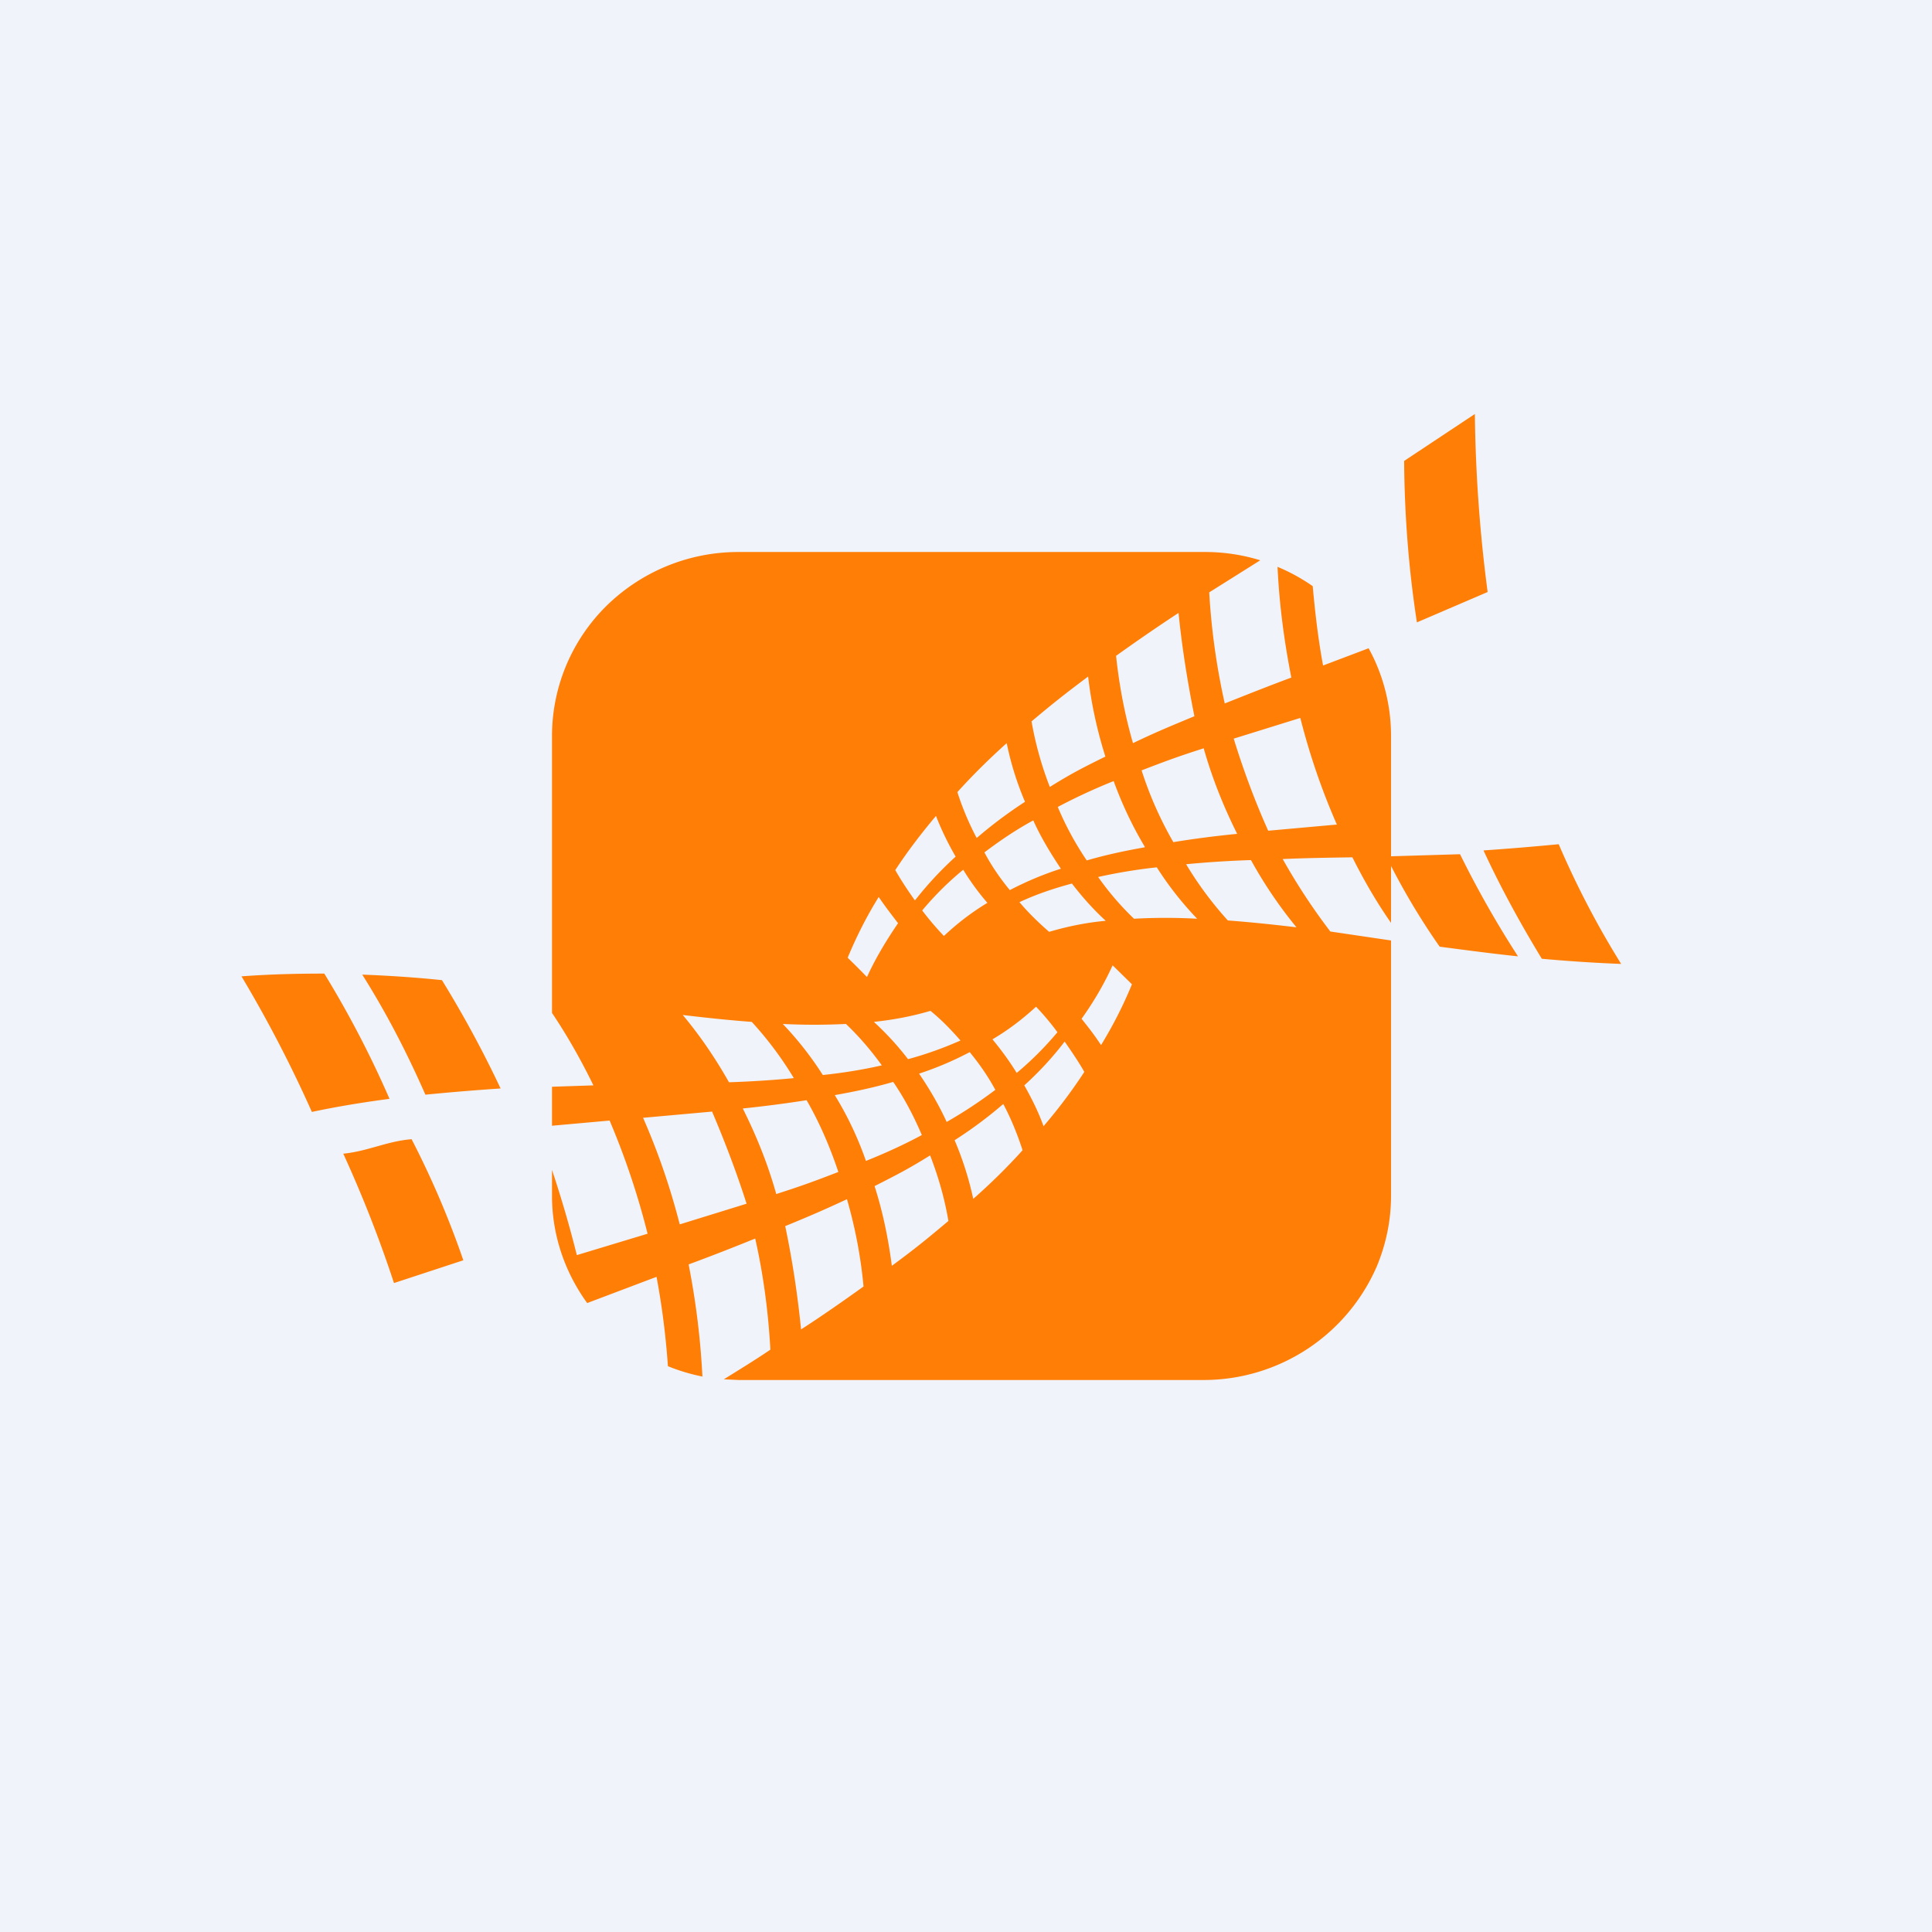
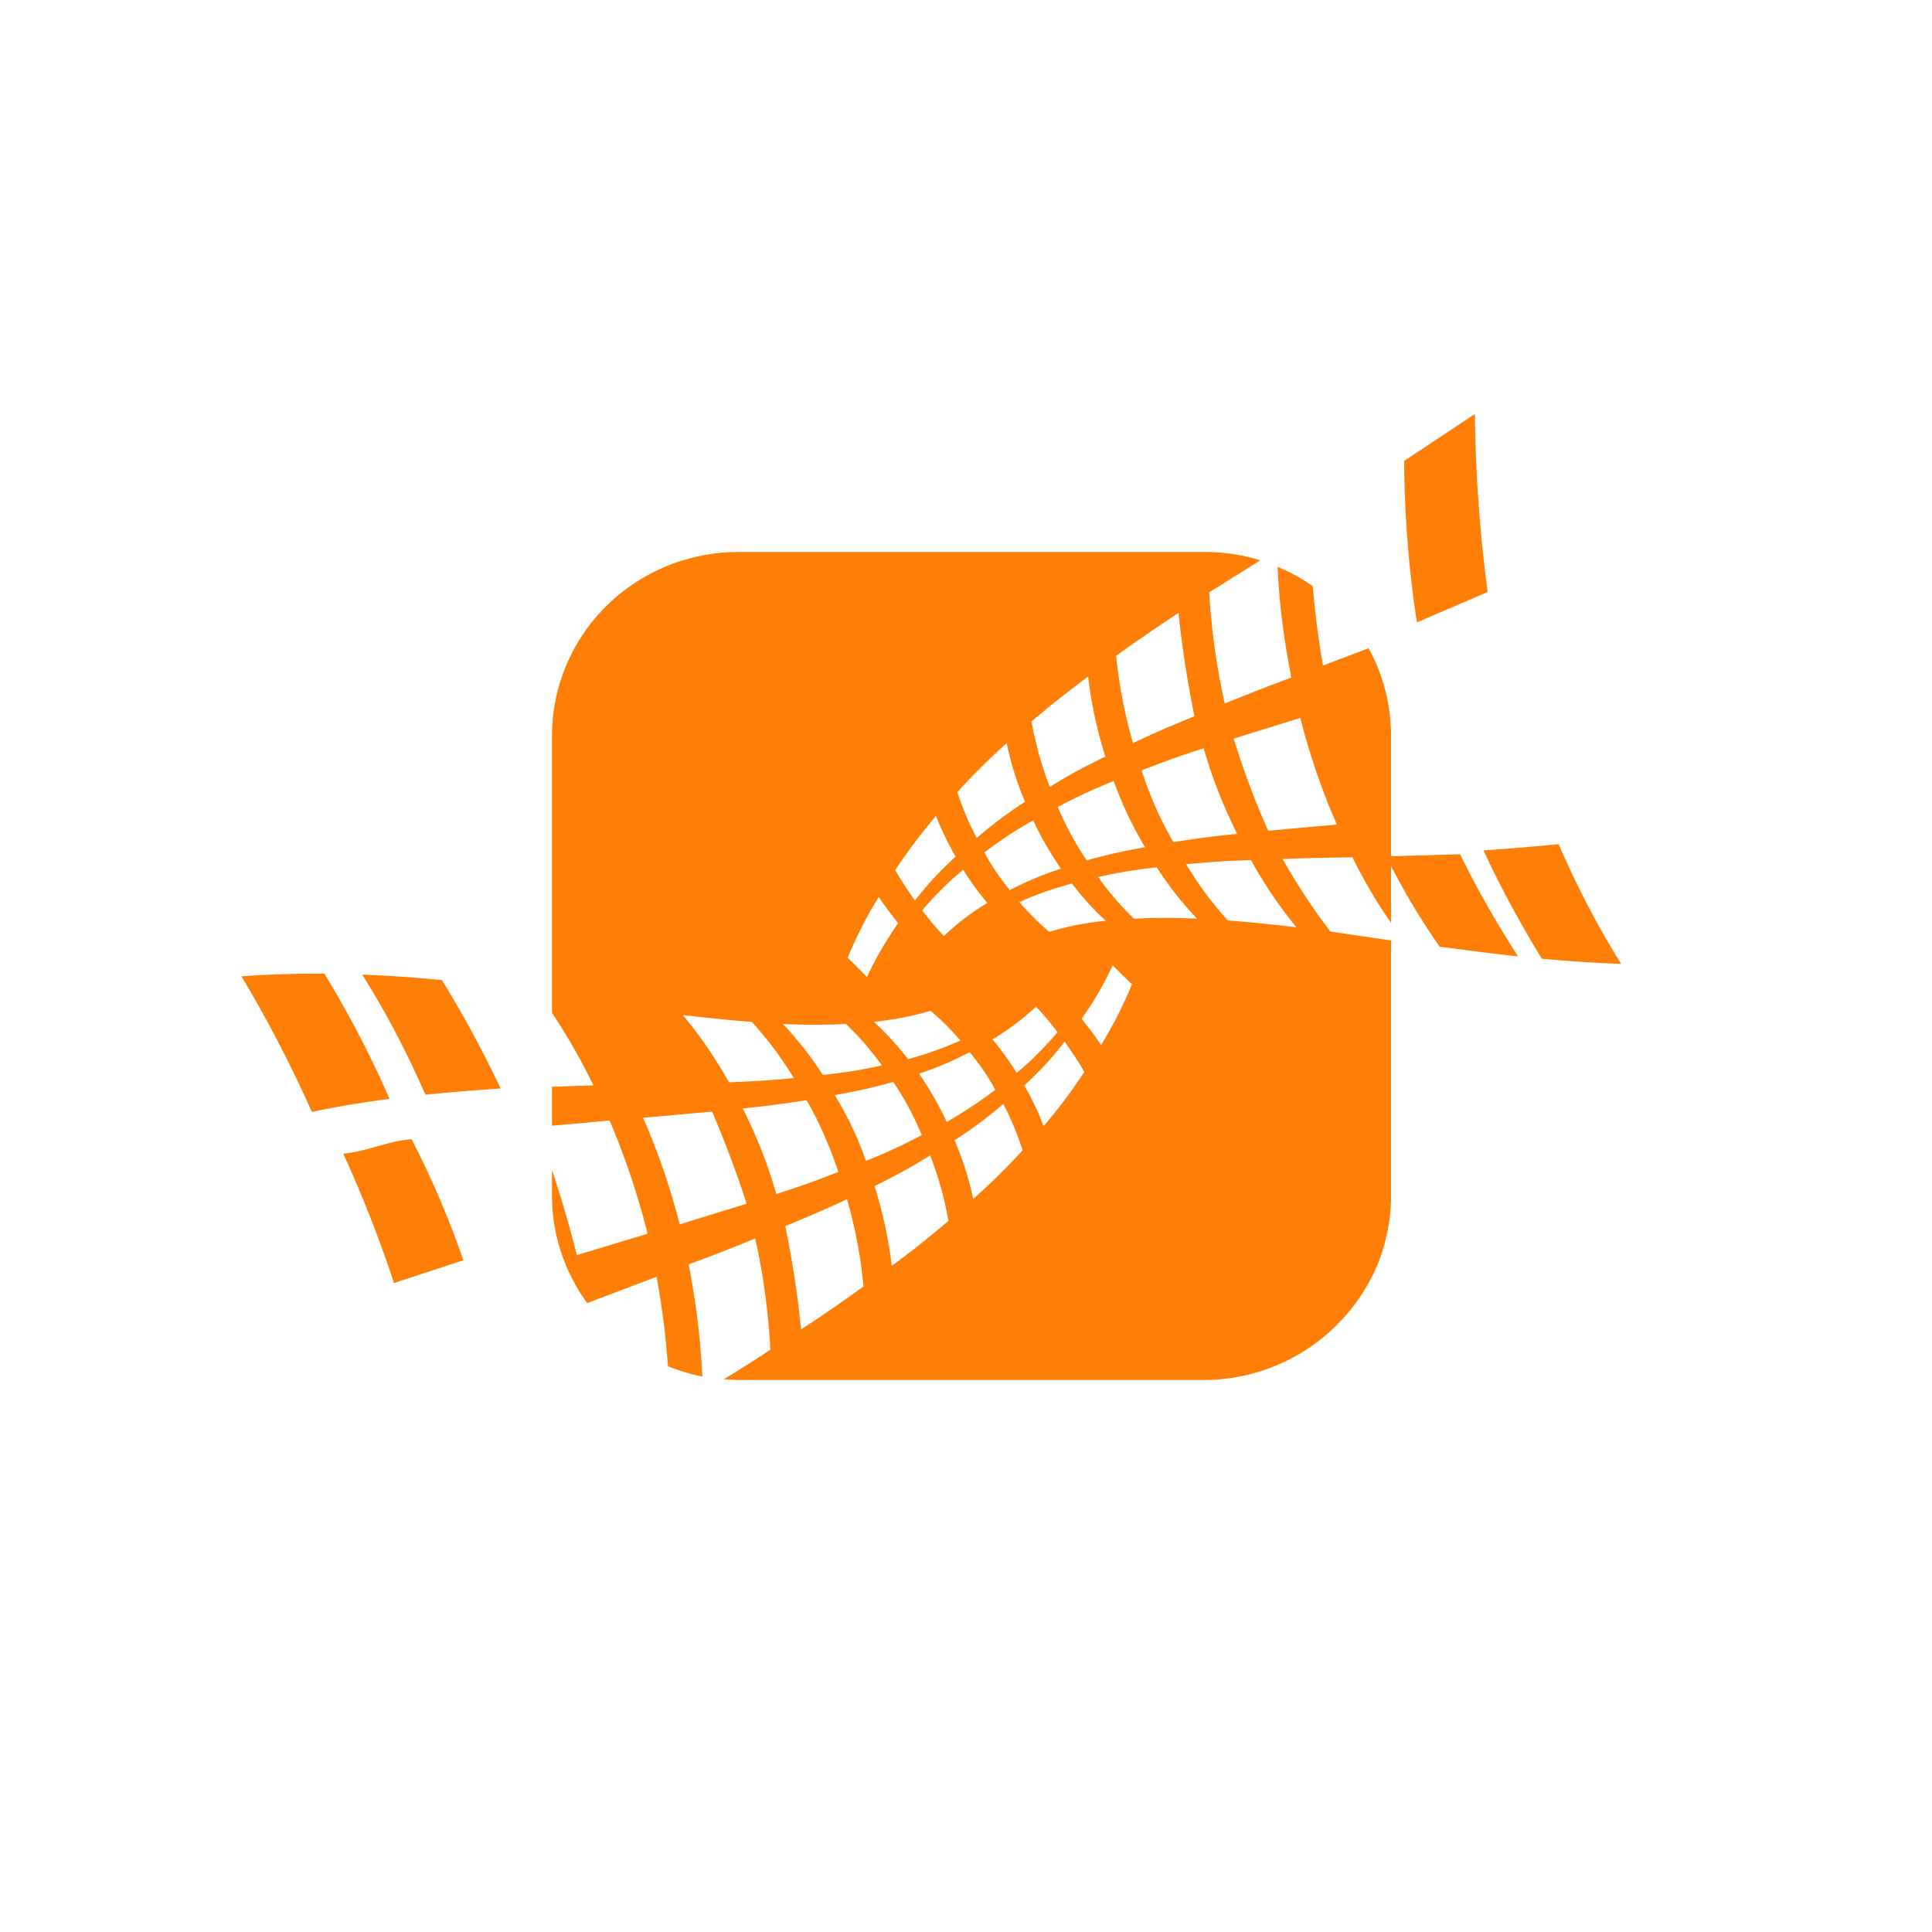
<svg xmlns="http://www.w3.org/2000/svg" width="56" height="56" viewBox="0 0 56 56">
-   <path fill="#F0F3FA" d="M0 0h56v56H0z" />
  <path d="M9.4 28.22c-.8 0-1.6.02-2.4.08a37.32 37.32 0 0 1 2.04 3.93c.75-.16 1.5-.28 2.25-.38a29.55 29.55 0 0 0-1.89-3.63ZM10.5 28.25c.7 1.11 1.3 2.27 1.83 3.48a69.2 69.2 0 0 1 2.18-.18 31.91 31.91 0 0 0-1.7-3.14c-.76-.08-1.53-.13-2.3-.16ZM9.95 33.44a36.04 36.04 0 0 1 1.47 3.75l2.01-.66a26.3 26.3 0 0 0-1.5-3.51c-.72.06-1.27.35-1.98.42ZM45.18 24.47c-.73.07-1.45.13-2.18.18.5 1.08 1.07 2.12 1.69 3.14.77.07 1.53.12 2.3.15a25.9 25.9 0 0 1-1.81-3.47ZM40.32 24.83v-3.5c0-.88-.22-1.76-.65-2.54l-1.32.5c-.14-.75-.23-1.52-.3-2.3a5.4 5.4 0 0 0-1.02-.56c.05 1.08.19 2.15.4 3.21-.65.24-1.3.5-1.93.75a19.97 19.97 0 0 1-.45-3.22l1.48-.93A5.45 5.45 0 0 0 34.9 16H21.4c-1.43 0-2.8.56-3.82 1.56A5.3 5.3 0 0 0 16 21.34v8.02c.45.67.85 1.38 1.2 2.1l-1.2.04v1.13l1.67-.15c.45 1.06.82 2.16 1.1 3.28l-2.05.62a33.2 33.2 0 0 0-.72-2.47v.75c0 1.12.36 2.2 1.02 3.11l2.01-.76c.16.85.27 1.72.33 2.59.32.13.65.23 1 .3a22.75 22.75 0 0 0-.4-3.25c.65-.24 1.29-.49 1.93-.75.24 1.06.38 2.14.44 3.22-.44.3-.9.58-1.35.86l.43.02h13.5a5.47 5.47 0 0 0 5-3.3c.27-.65.41-1.34.41-2.04v-7.4L38.56 27a17.8 17.8 0 0 1-1.38-2.1c.67-.03 1.35-.04 2.02-.05.33.66.7 1.3 1.12 1.9v-1.65c.41.8.89 1.6 1.41 2.34.76.1 1.51.2 2.27.28a29.33 29.33 0 0 1-1.68-2.96l-2 .06Zm-4.46-.66c-.62.06-1.24.14-1.85.24-.38-.66-.69-1.36-.92-2.08.7-.27 1.05-.4 1.8-.64.24.85.57 1.68.97 2.48Zm-1.7-6.41c.1 1 .26 2 .46 3-.72.3-1.09.45-1.78.78-.24-.83-.4-1.68-.49-2.53.6-.43 1.21-.85 1.82-1.25Zm-.98 6.8c-.57.1-1.13.22-1.68.38a8.87 8.87 0 0 1-.84-1.55c.53-.28 1.07-.53 1.62-.75.24.66.54 1.3.9 1.9v.01Zm-4.56 1.61c-.45.27-.88.6-1.26.96a8.75 8.75 0 0 1-.63-.74c.36-.43.76-.83 1.19-1.18.2.33.44.66.7.96Zm-.09-1.46c.45-.34.92-.66 1.42-.93.22.49.5.95.8 1.4-.5.16-1 .37-1.48.62-.28-.34-.53-.7-.74-1.1Zm-1.56 4.59c.32.26.6.55.87.86-.5.22-1 .4-1.52.54-.3-.39-.63-.75-.99-1.08.56-.06 1.1-.16 1.64-.32Zm1.14 1.2c.28.34.53.7.74 1.09-.45.34-.92.65-1.41.93-.23-.5-.5-.96-.8-1.4a9.38 9.38 0 0 0 1.48-.63Zm.65-.37c.46-.27.88-.59 1.27-.95.22.23.43.48.62.74-.36.43-.75.82-1.18 1.18-.21-.34-.45-.67-.7-.97Zm1.65-3.12c-.31-.27-.6-.55-.86-.86.49-.23 1-.4 1.52-.54.3.39.62.75.98 1.08-.55.05-1.1.16-1.64.32Zm1.13-7.4c.09.78.26 1.56.5 2.32-.67.33-1 .5-1.61.88a9.94 9.94 0 0 1-.53-1.9c.63-.53.96-.79 1.64-1.3Zm-2.36 1.93c.12.59.3 1.16.53 1.7-.49.32-.96.67-1.4 1.05a8.17 8.17 0 0 1-.56-1.33c.45-.5.93-.97 1.43-1.42Zm-2.05 2.11c.16.41.35.8.57 1.18-.43.39-.82.81-1.18 1.27-.2-.28-.4-.58-.57-.88.36-.55.76-1.07 1.18-1.57ZM25.47 26c.22.32.34.47.56.76-.34.5-.65 1.01-.9 1.56a23.7 23.7 0 0 0-.56-.56c.25-.6.55-1.2.9-1.76Zm-.95 3.68c.38.36.73.77 1.04 1.2-.57.13-1.14.22-1.71.28a9.65 9.65 0 0 0-1.16-1.48c.6.03 1.22.03 1.83 0Zm-2.73-.06c.46.5.87 1.05 1.22 1.63-.63.06-1.26.1-1.88.12-.39-.69-.83-1.34-1.34-1.95.67.08 1.33.15 2 .2Zm-2.09 5.86a20.02 20.02 0 0 0-1.06-3.08l2-.18c.37.87.71 1.76 1 2.67l-1.94.6Zm1.83-3.35a36.1 36.1 0 0 0 1.85-.24c.38.66.68 1.36.92 2.08-.7.27-1.05.4-1.8.64-.24-.86-.57-1.68-.97-2.48Zm1.69 6.41c-.1-1-.25-2-.46-3 .73-.3 1.1-.46 1.79-.78.24.83.4 1.67.48 2.53-.6.43-1.2.85-1.82 1.25h.01Zm.99-6.8c.57-.1 1.13-.22 1.68-.38.33.48.6 1 .83 1.54-.52.28-1.07.53-1.62.75-.23-.66-.53-1.3-.9-1.9Zm1.64 4.95c-.1-.78-.26-1.56-.5-2.31.67-.34 1-.51 1.61-.89.24.62.42 1.25.53 1.9-.63.53-.96.8-1.64 1.3Zm2.36-1.94a9.33 9.33 0 0 0-.54-1.7c.5-.32.97-.67 1.41-1.05.23.43.41.88.56 1.34-.45.5-.93.97-1.43 1.41Zm2.04-2.1c-.15-.42-.34-.8-.56-1.19.43-.39.82-.81 1.17-1.27.2.29.4.58.57.88-.36.55-.75 1.07-1.18 1.57Zm1.67-2.35c-.22-.33-.34-.48-.57-.77.35-.49.65-1 .9-1.55l.56.55c-.25.61-.55 1.2-.9 1.77h.01Zm.95-3.67a8.27 8.27 0 0 1-1.04-1.21 15.6 15.6 0 0 1 1.7-.28 9.6 9.6 0 0 0 1.17 1.49 16.6 16.6 0 0 0-1.83 0Zm4.72.25c-.67-.08-1.33-.15-2-.2a10.3 10.3 0 0 1-1.21-1.63c.63-.06 1.25-.1 1.88-.12.38.69.82 1.34 1.32 1.95Zm-.83-2.8c-.39-.87-.72-1.76-1-2.67l1.93-.6c.27 1.06.62 2.09 1.06 3.09l-2 .18ZM43.12 17.16a42.9 42.9 0 0 1-.37-5.16l-2.05 1.36c.01 1.56.13 3.13.37 4.68l2.05-.88Z" fill="#FF7E06" />
</svg>